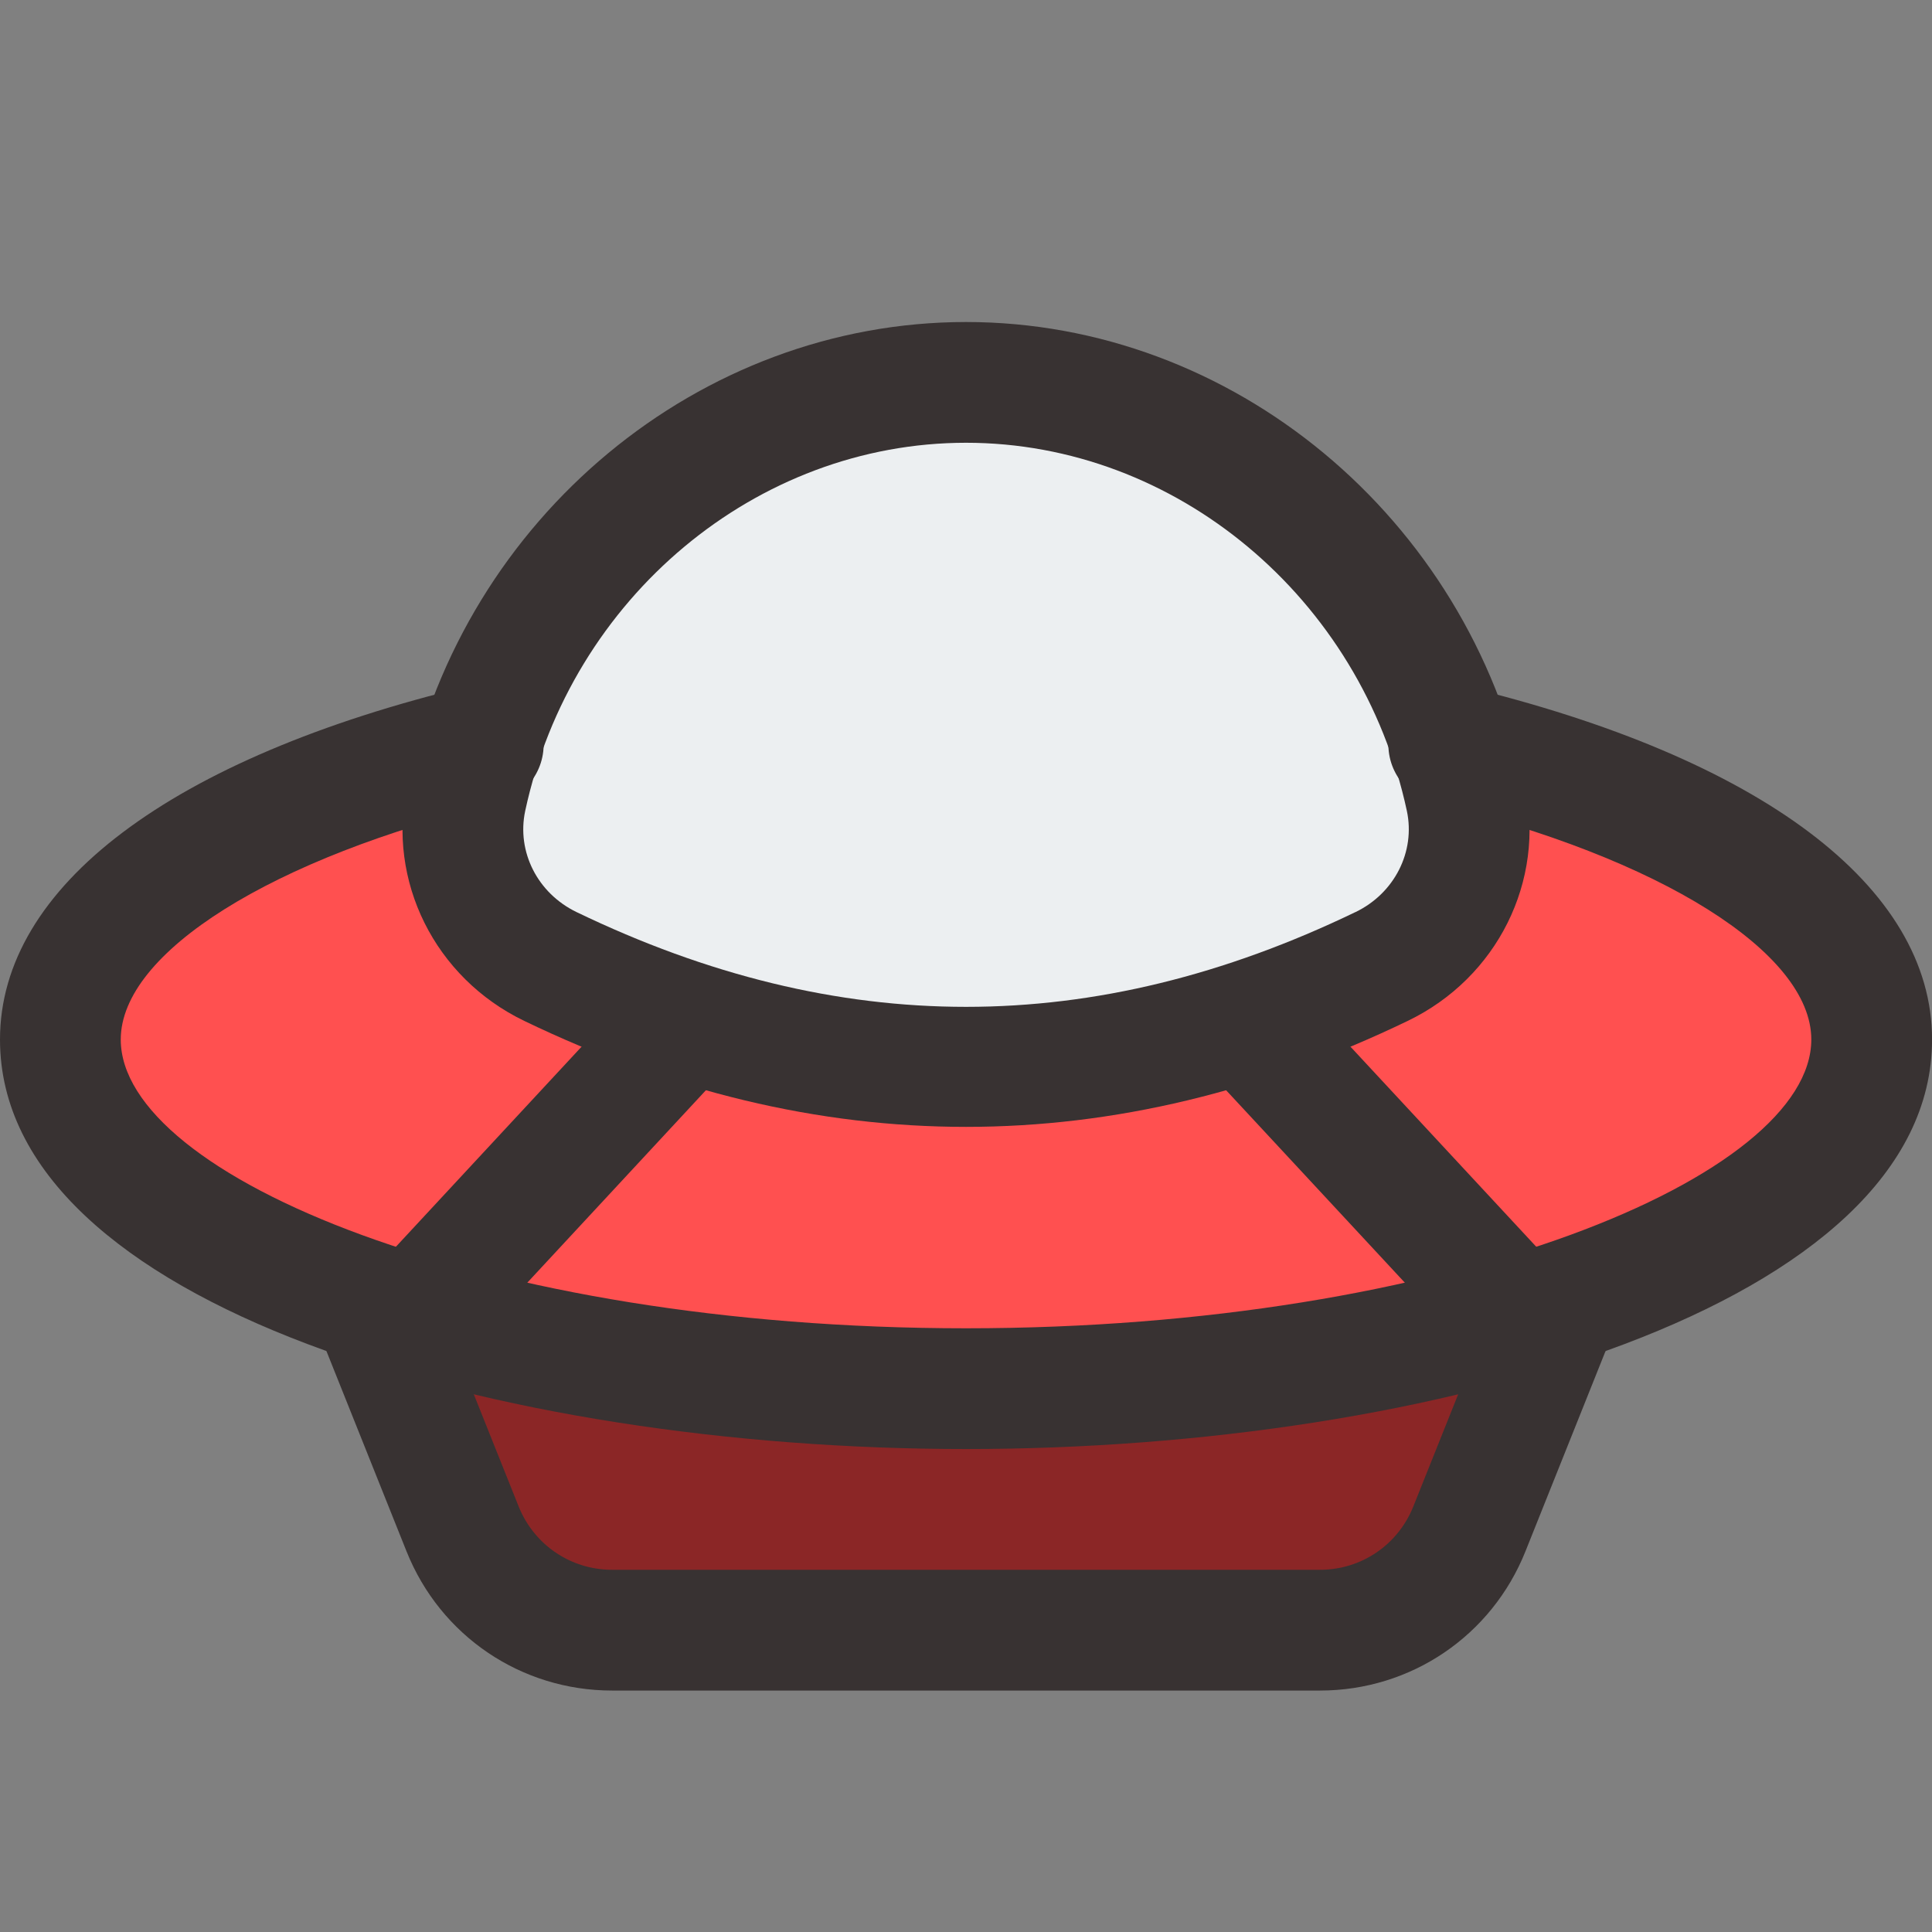
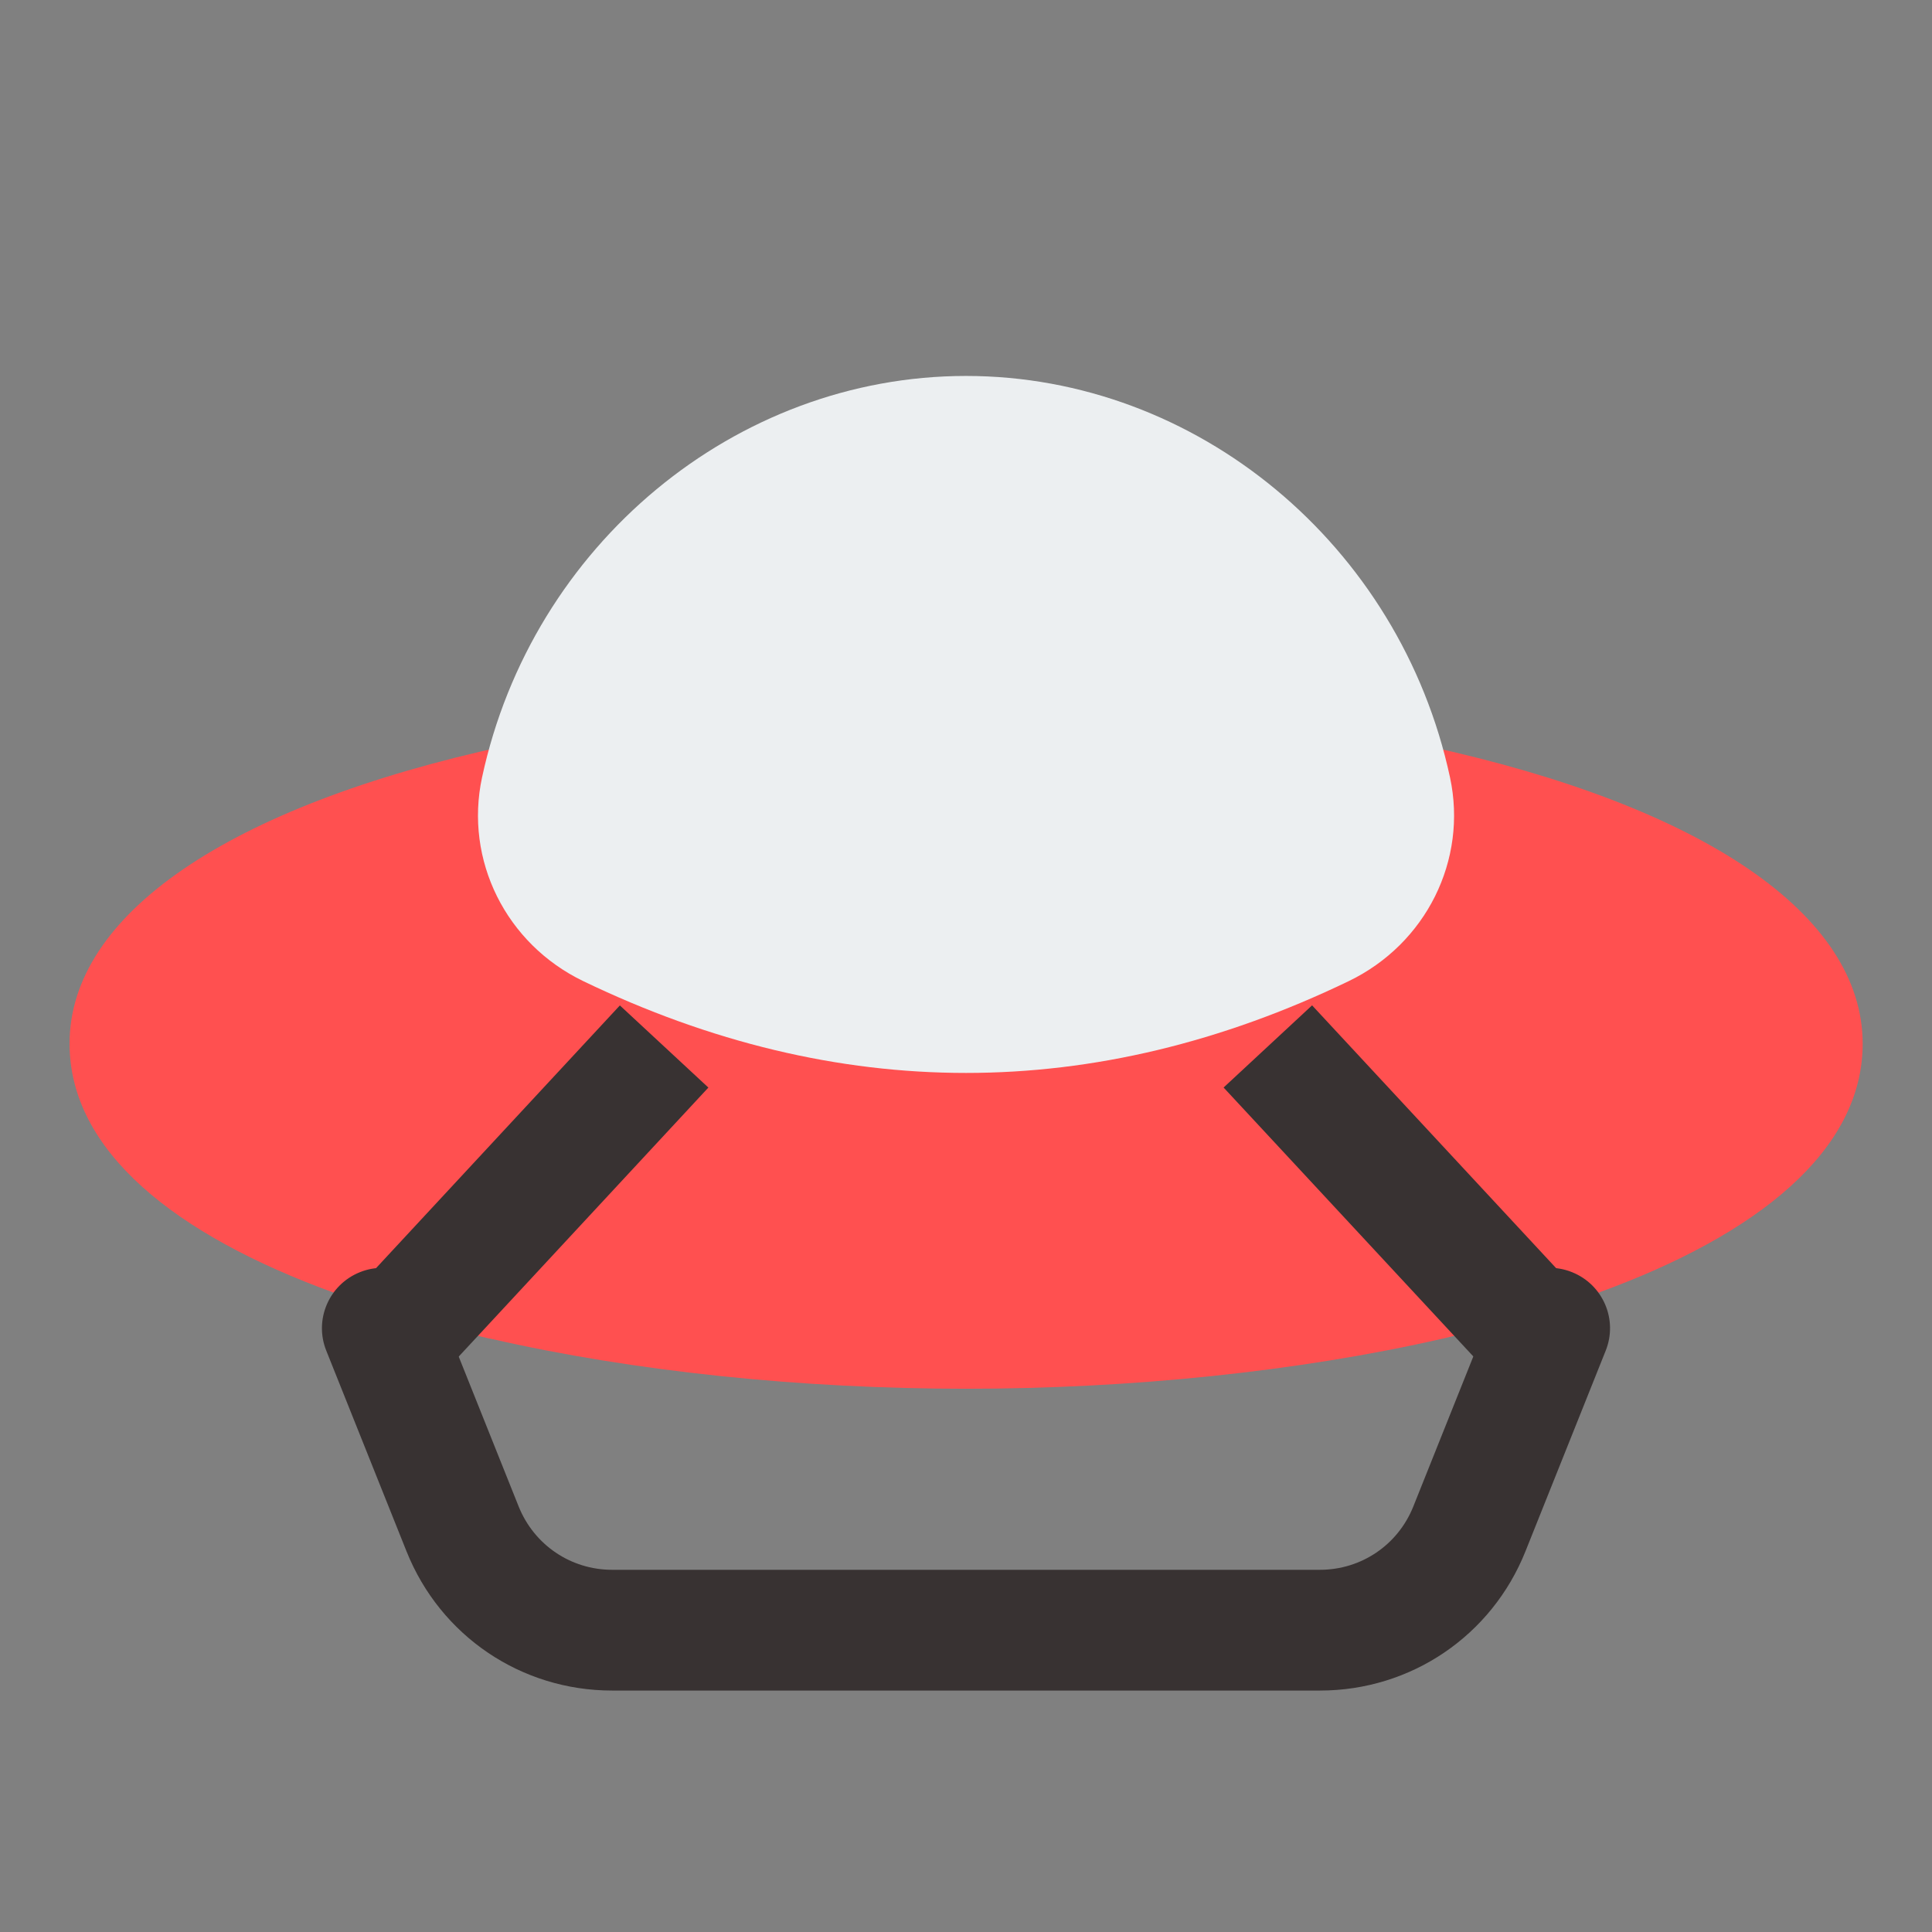
<svg xmlns="http://www.w3.org/2000/svg" version="1.1" width="24px" height="24px" viewBox="0,0,256,256">
  <rect x="0" y="0" width="256" height="256" fill="#808080" stroke="none" />
  <g fill="none" fill-rule="nonzero" stroke="none" stroke-width="1" stroke-linecap="butt" stroke-linejoin="miter" stroke-miterlimit="10" stroke-dasharray="" stroke-dashoffset="0" font-family="none" font-weight="none" font-size="none" text-anchor="none" style="mix-blend-mode: normal">
    <g transform="scale(10.667,10.667)">
-       <path d="M15.846,20.25h-7.692c-0.989,0 -1.867,-0.539 -2.234,-1.374l-0.872,-1.981c-0.081,-0.184 -0.056,-0.391 0.066,-0.555c0.122,-0.164 0.326,-0.262 0.543,-0.262h12.687c0.218,0 0.421,0.098 0.543,0.262c0.122,0.164 0.147,0.372 0.066,0.555l-0.872,1.981c-0.368,0.835 -1.246,1.374 -2.235,1.374z" fill="#8b2626" />
      <path d="M17.726,9.267c-0.046,-0.009 -0.102,-0.017 -0.158,-0.017h-11.136c-0.056,0 -0.111,0.008 -0.158,0.017c-3.443,0.749 -5.41,2.097 -5.41,3.697c0,1.331 1.308,2.375 3.276,3.091c0.594,0.219 1.244,0.413 1.94,0.573h0.009c1.8,0.413 3.879,0.623 5.912,0.623c2.033,0 4.12,-0.211 5.921,-0.623c0.696,-0.16 1.346,-0.354 1.94,-0.573c1.967,-0.716 3.276,-1.76 3.276,-3.091c-0.002,-1.6 -1.969,-2.948 -5.412,-3.697z" fill="#ff5050" />
      <path d="M12,13.328c-1.588,0 -3.176,-0.38 -4.754,-1.14c-0.961,-0.463 -1.479,-1.504 -1.258,-2.531c0.621,-2.89 3.148,-4.987 6.012,-4.987c2.864,0 5.391,2.097 6.012,4.987c0.221,1.027 -0.298,2.068 -1.259,2.531c-1.577,0.76 -3.165,1.14 -4.753,1.14z" fill="#eceff1" />
-       <path d="M12,18c-5.817,0 -12,-1.783 -12,-5.087c0,-1.898 2.124,-3.5 5.827,-4.392c0.402,-0.097 0.808,0.149 0.905,0.553c0.097,0.403 -0.151,0.808 -0.554,0.905c-2.798,0.674 -4.678,1.854 -4.678,2.934c0,1.693 4.49,3.587 10.5,3.587c6.01,0 10.5,-1.894 10.5,-3.587c0,-1.08 -1.88,-2.259 -4.679,-2.934c-0.402,-0.097 -0.65,-0.502 -0.554,-0.905c0.098,-0.403 0.504,-0.647 0.905,-0.553c3.704,0.892 5.828,2.493 5.828,4.392c0,3.304 -6.183,5.087 -12,5.087z" fill="#383232" />
      <path d="M16.396,21h-8.792c-1.131,0 -2.134,-0.679 -2.554,-1.729l-0.997,-2.493c-0.154,-0.384 0.033,-0.821 0.418,-0.975c0.382,-0.154 0.821,0.034 0.975,0.418l0.997,2.493c0.192,0.477 0.647,0.786 1.161,0.786h8.791c0.515,0 0.97,-0.309 1.161,-0.786l0.997,-2.493c0.153,-0.384 0.592,-0.573 0.975,-0.418c0.385,0.154 0.572,0.59 0.418,0.975l-0.997,2.493c-0.42,1.05 -1.423,1.729 -2.553,1.729z" fill="#383232" />
      <rect x="-8.692" y="14.14" transform="rotate(-47.135)" width="4.776" height="1.5" fill="#383232" />
      <rect x="1.945" y="20.242" transform="rotate(-42.881)" width="1.5" height="4.776" fill="#383232" />
-       <path d="M12,13.998c-1.834,0 -3.668,-0.439 -5.489,-1.317c-1.109,-0.535 -1.708,-1.737 -1.453,-2.923c0.716,-3.337 3.635,-5.758 6.942,-5.758c3.307,0 6.226,2.421 6.942,5.758c0.255,1.186 -0.344,2.388 -1.454,2.923c-1.82,0.878 -3.654,1.317 -5.488,1.317zM12,5.5c-2.604,0 -4.906,1.923 -5.476,4.573c-0.108,0.507 0.153,1.023 0.638,1.257c3.257,1.57 6.422,1.569 9.675,0c0.001,0 0.001,0 0.001,0c0.484,-0.233 0.746,-0.75 0.638,-1.257c-0.57,-2.65 -2.872,-4.573 -5.476,-4.573z" fill="#383232" />
    </g>
  </g>
</svg>